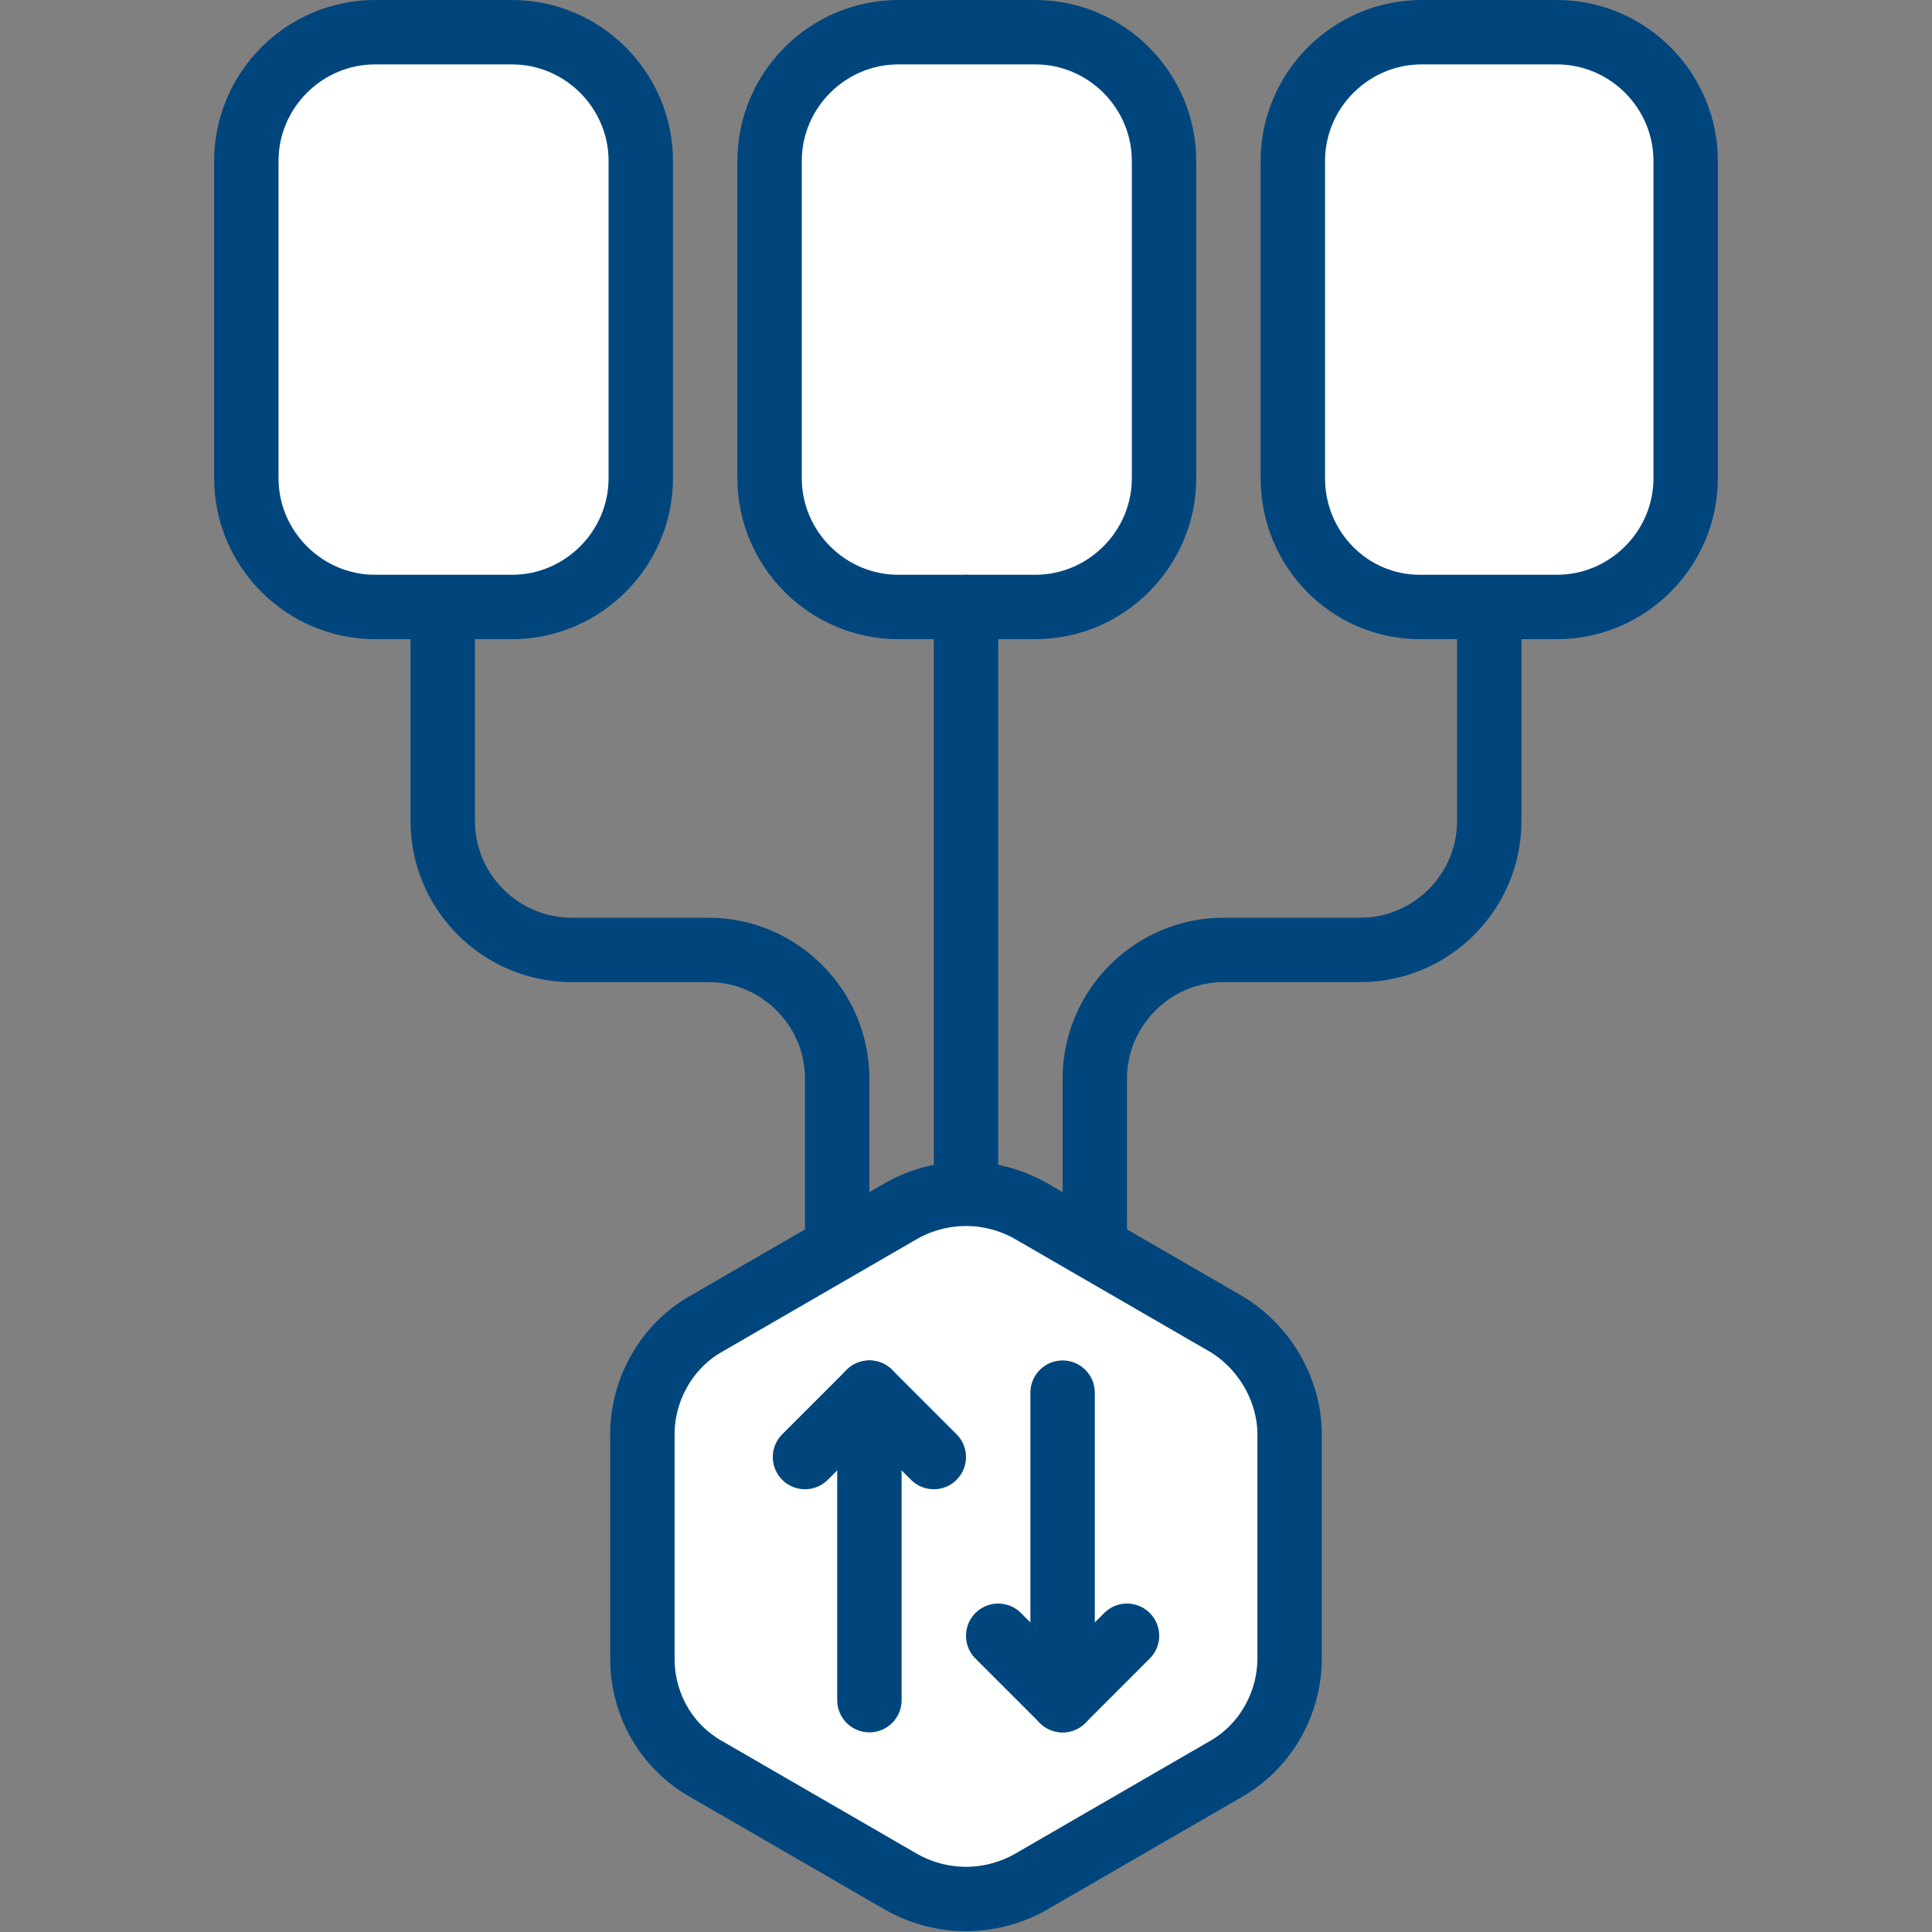
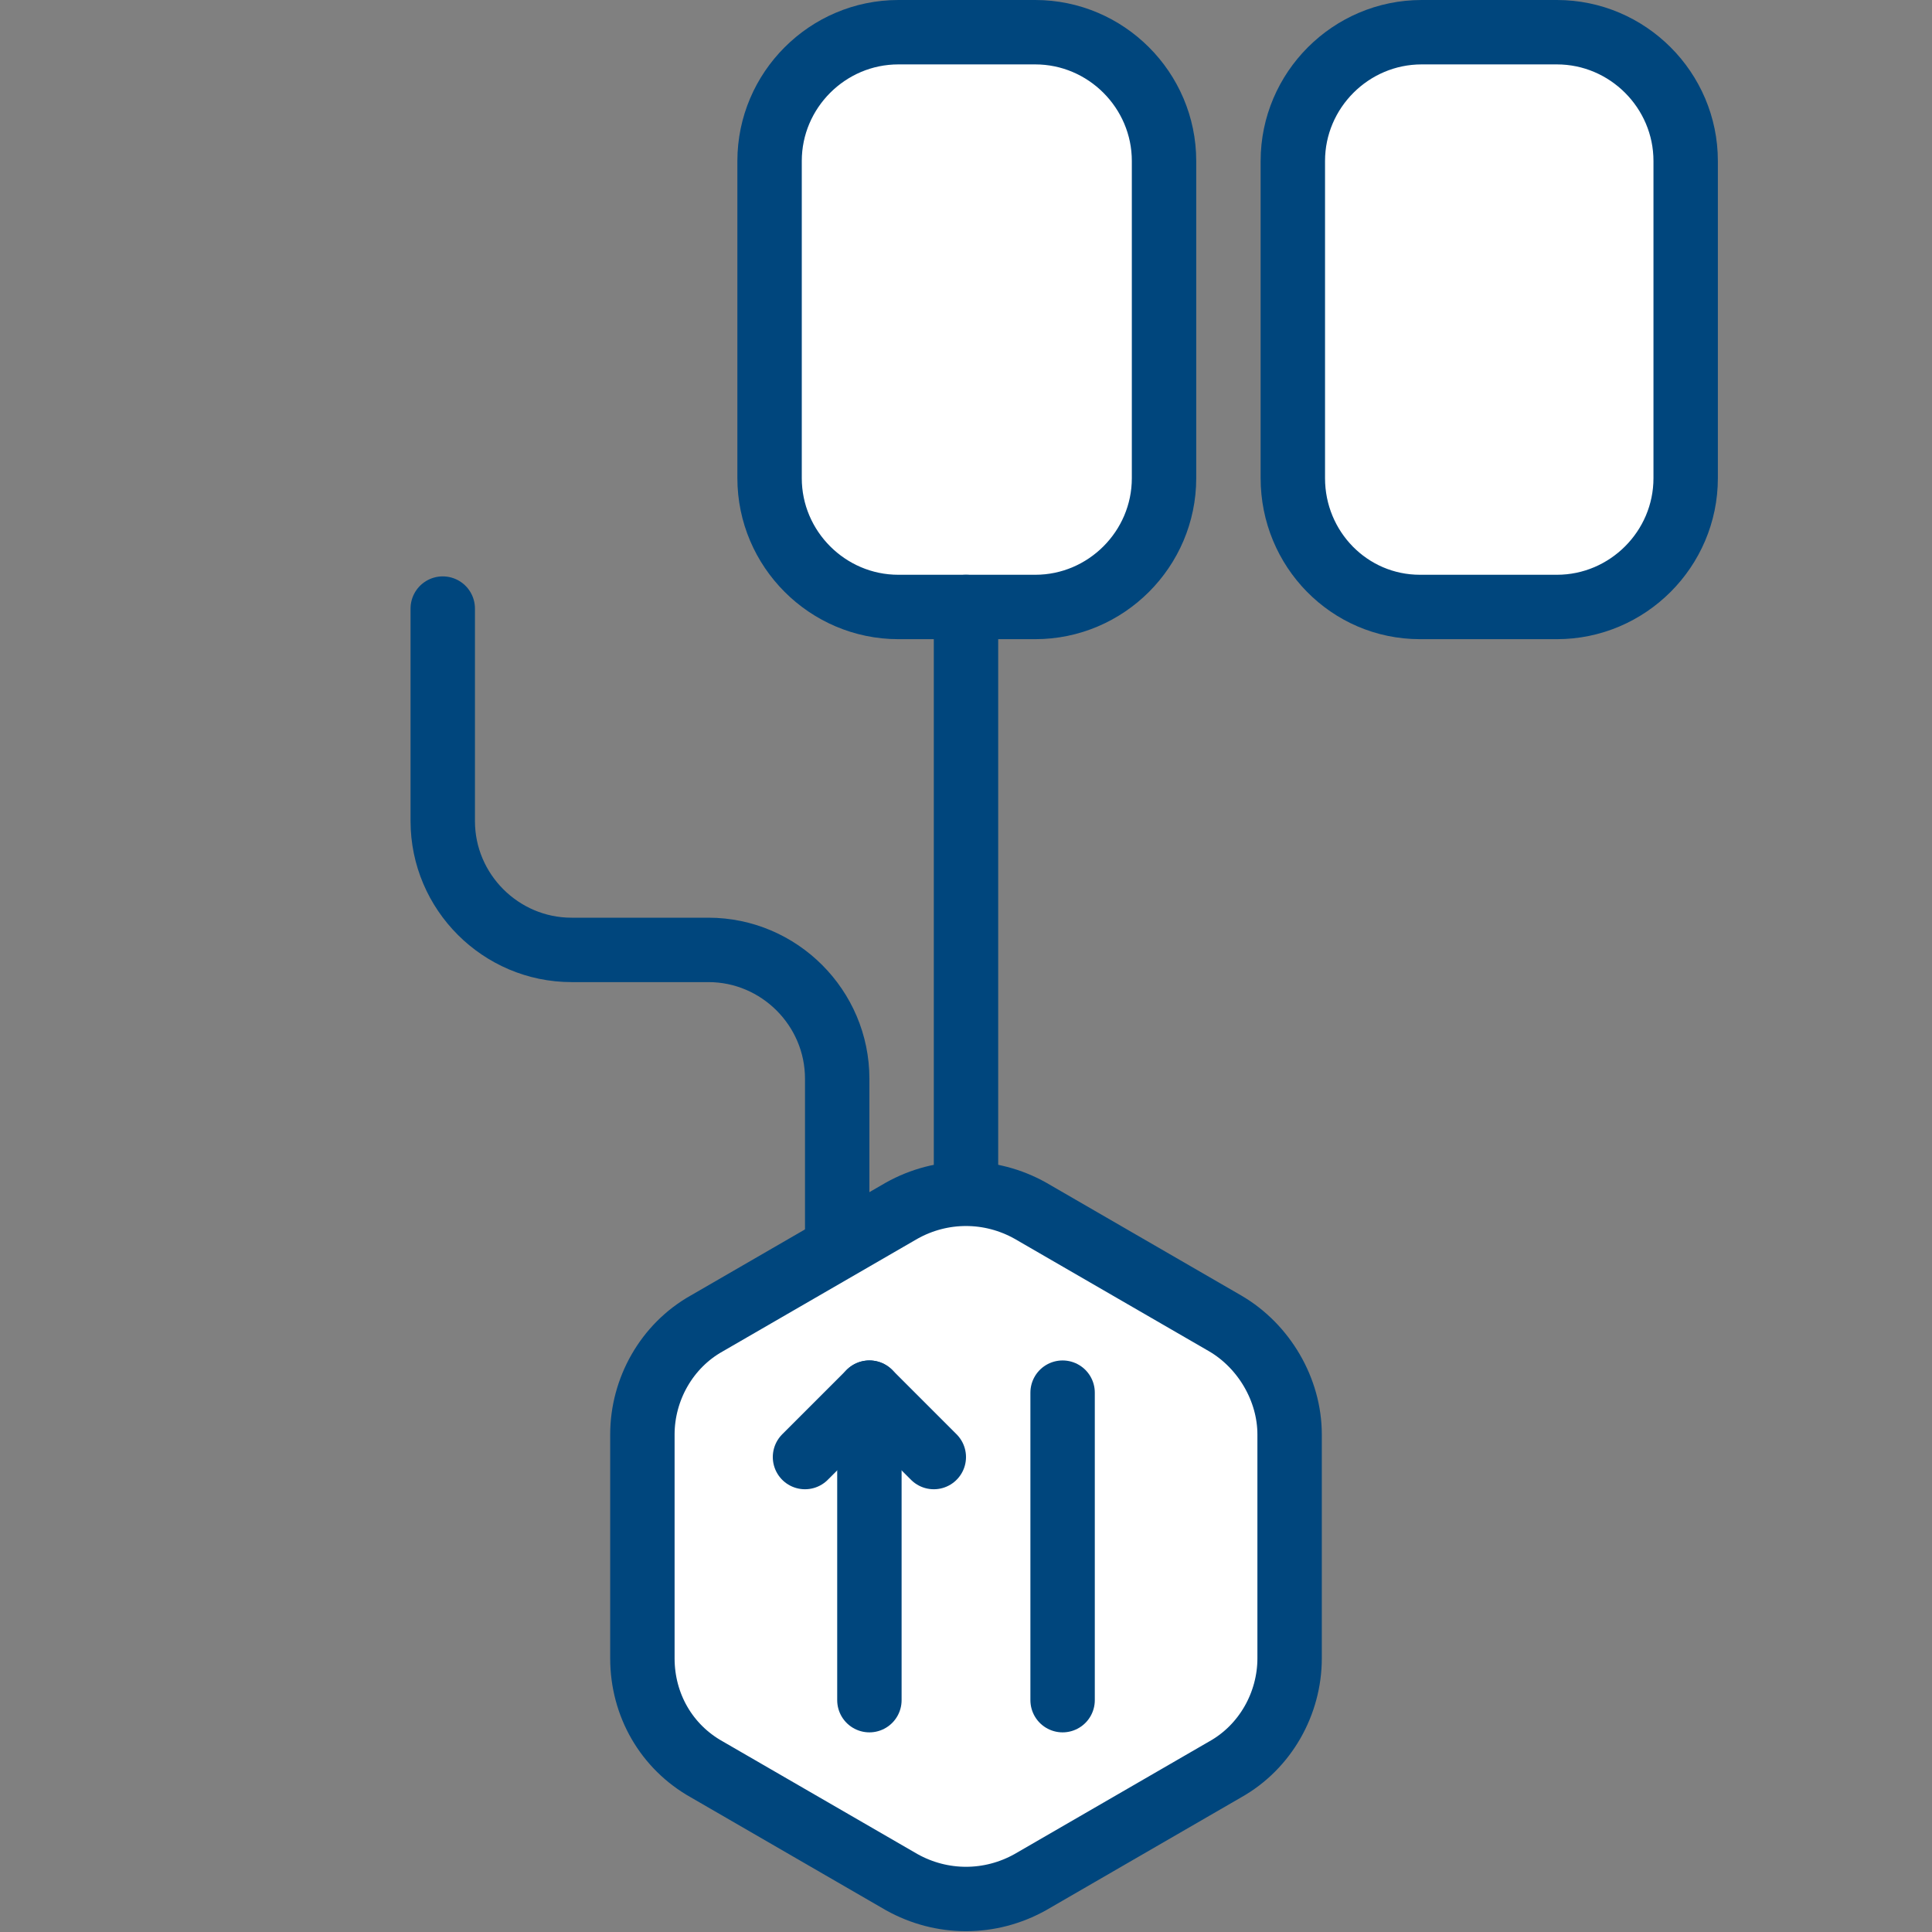
<svg xmlns="http://www.w3.org/2000/svg" width="120" height="120" viewBox="0 0 120 120" fill="none">
  <rect x="0" y="0" width="120" height="120" fill="#808080" stroke="none" />
  <path d="M80.3 29.7V10C80.3 5.6 83.9 2 88.3 2H96.7C101.1 2 104.7 5.6 104.7 10V29.7C104.7 34.1 101.1 37.7 96.7 37.7H88.2C83.8 37.7 80.3 34.1 80.3 29.7Z" fill="white" stroke="#00467D" stroke-width="4" stroke-miterlimit="10" stroke-linecap="round" stroke-linejoin="round" />
  <path d="M47.8 29.7V10C47.8 5.6 51.4 2 55.8 2H64.3C68.7 2 72.3 5.6 72.3 10V29.7C72.3 34.1 68.7 37.7 64.3 37.7H55.8C51.4 37.7 47.8 34.1 47.8 29.7Z" fill="white" stroke="#00467D" stroke-width="4" stroke-miterlimit="10" stroke-linecap="round" stroke-linejoin="round" />
-   <path d="M15.3 29.7V10C15.3 5.6 18.9 2 23.3 2H31.8C36.2 2 39.8 5.6 39.8 10V29.7C39.8 34.1 36.2 37.7 31.8 37.7H23.3C18.9 37.7 15.3 34.1 15.3 29.7Z" fill="white" stroke="#00467D" stroke-width="4" stroke-miterlimit="10" stroke-linecap="round" stroke-linejoin="round" />
  <path d="M60 80.2V37.7" stroke="#00467D" stroke-width="4" stroke-miterlimit="10" stroke-linecap="round" stroke-linejoin="round" />
  <path d="M52 101.4V67C52 62.6 48.4 59 44 59H35.5C31.1 59 27.5 55.4 27.5 51V37.8" stroke="#00467D" stroke-width="4" stroke-miterlimit="10" stroke-linecap="round" stroke-linejoin="round" />
-   <path d="M68 101.4V67C68 62.6 71.6 59 76 59H84.5C88.9 59 92.5 55.4 92.5 51V37.8" stroke="#00467D" stroke-width="4" stroke-miterlimit="10" stroke-linecap="round" stroke-linejoin="round" />
  <path d="M76.1 82.2L64 75.2C61.5 73.8 58.5 73.8 56 75.2L43.9 82.2C41.4 83.6 39.9 86.3 39.9 89.1V103C39.9 105.9 41.4 108.5 43.9 109.9L56 116.9C58.5 118.3 61.5 118.3 64 116.9L76.1 109.9C78.6 108.5 80.1 105.8 80.1 103V89.1C80.1 86.3 78.5 83.6 76.1 82.2Z" fill="white" stroke="#00467D" stroke-width="4" stroke-miterlimit="10" stroke-linecap="round" stroke-linejoin="round" />
  <path d="M54 105.6V86.5" stroke="#00467D" stroke-width="4" stroke-miterlimit="10" stroke-linecap="round" stroke-linejoin="round" />
  <path d="M50 90.5L54 86.5L58 90.5" stroke="#00467D" stroke-width="4" stroke-miterlimit="10" stroke-linecap="round" stroke-linejoin="round" />
  <path d="M66 86.5V105.6" stroke="#00467D" stroke-width="4" stroke-miterlimit="10" stroke-linecap="round" stroke-linejoin="round" />
-   <path d="M70 101.6L66 105.6L62 101.6" stroke="#00467D" stroke-width="4" stroke-miterlimit="10" stroke-linecap="round" stroke-linejoin="round" />
</svg>